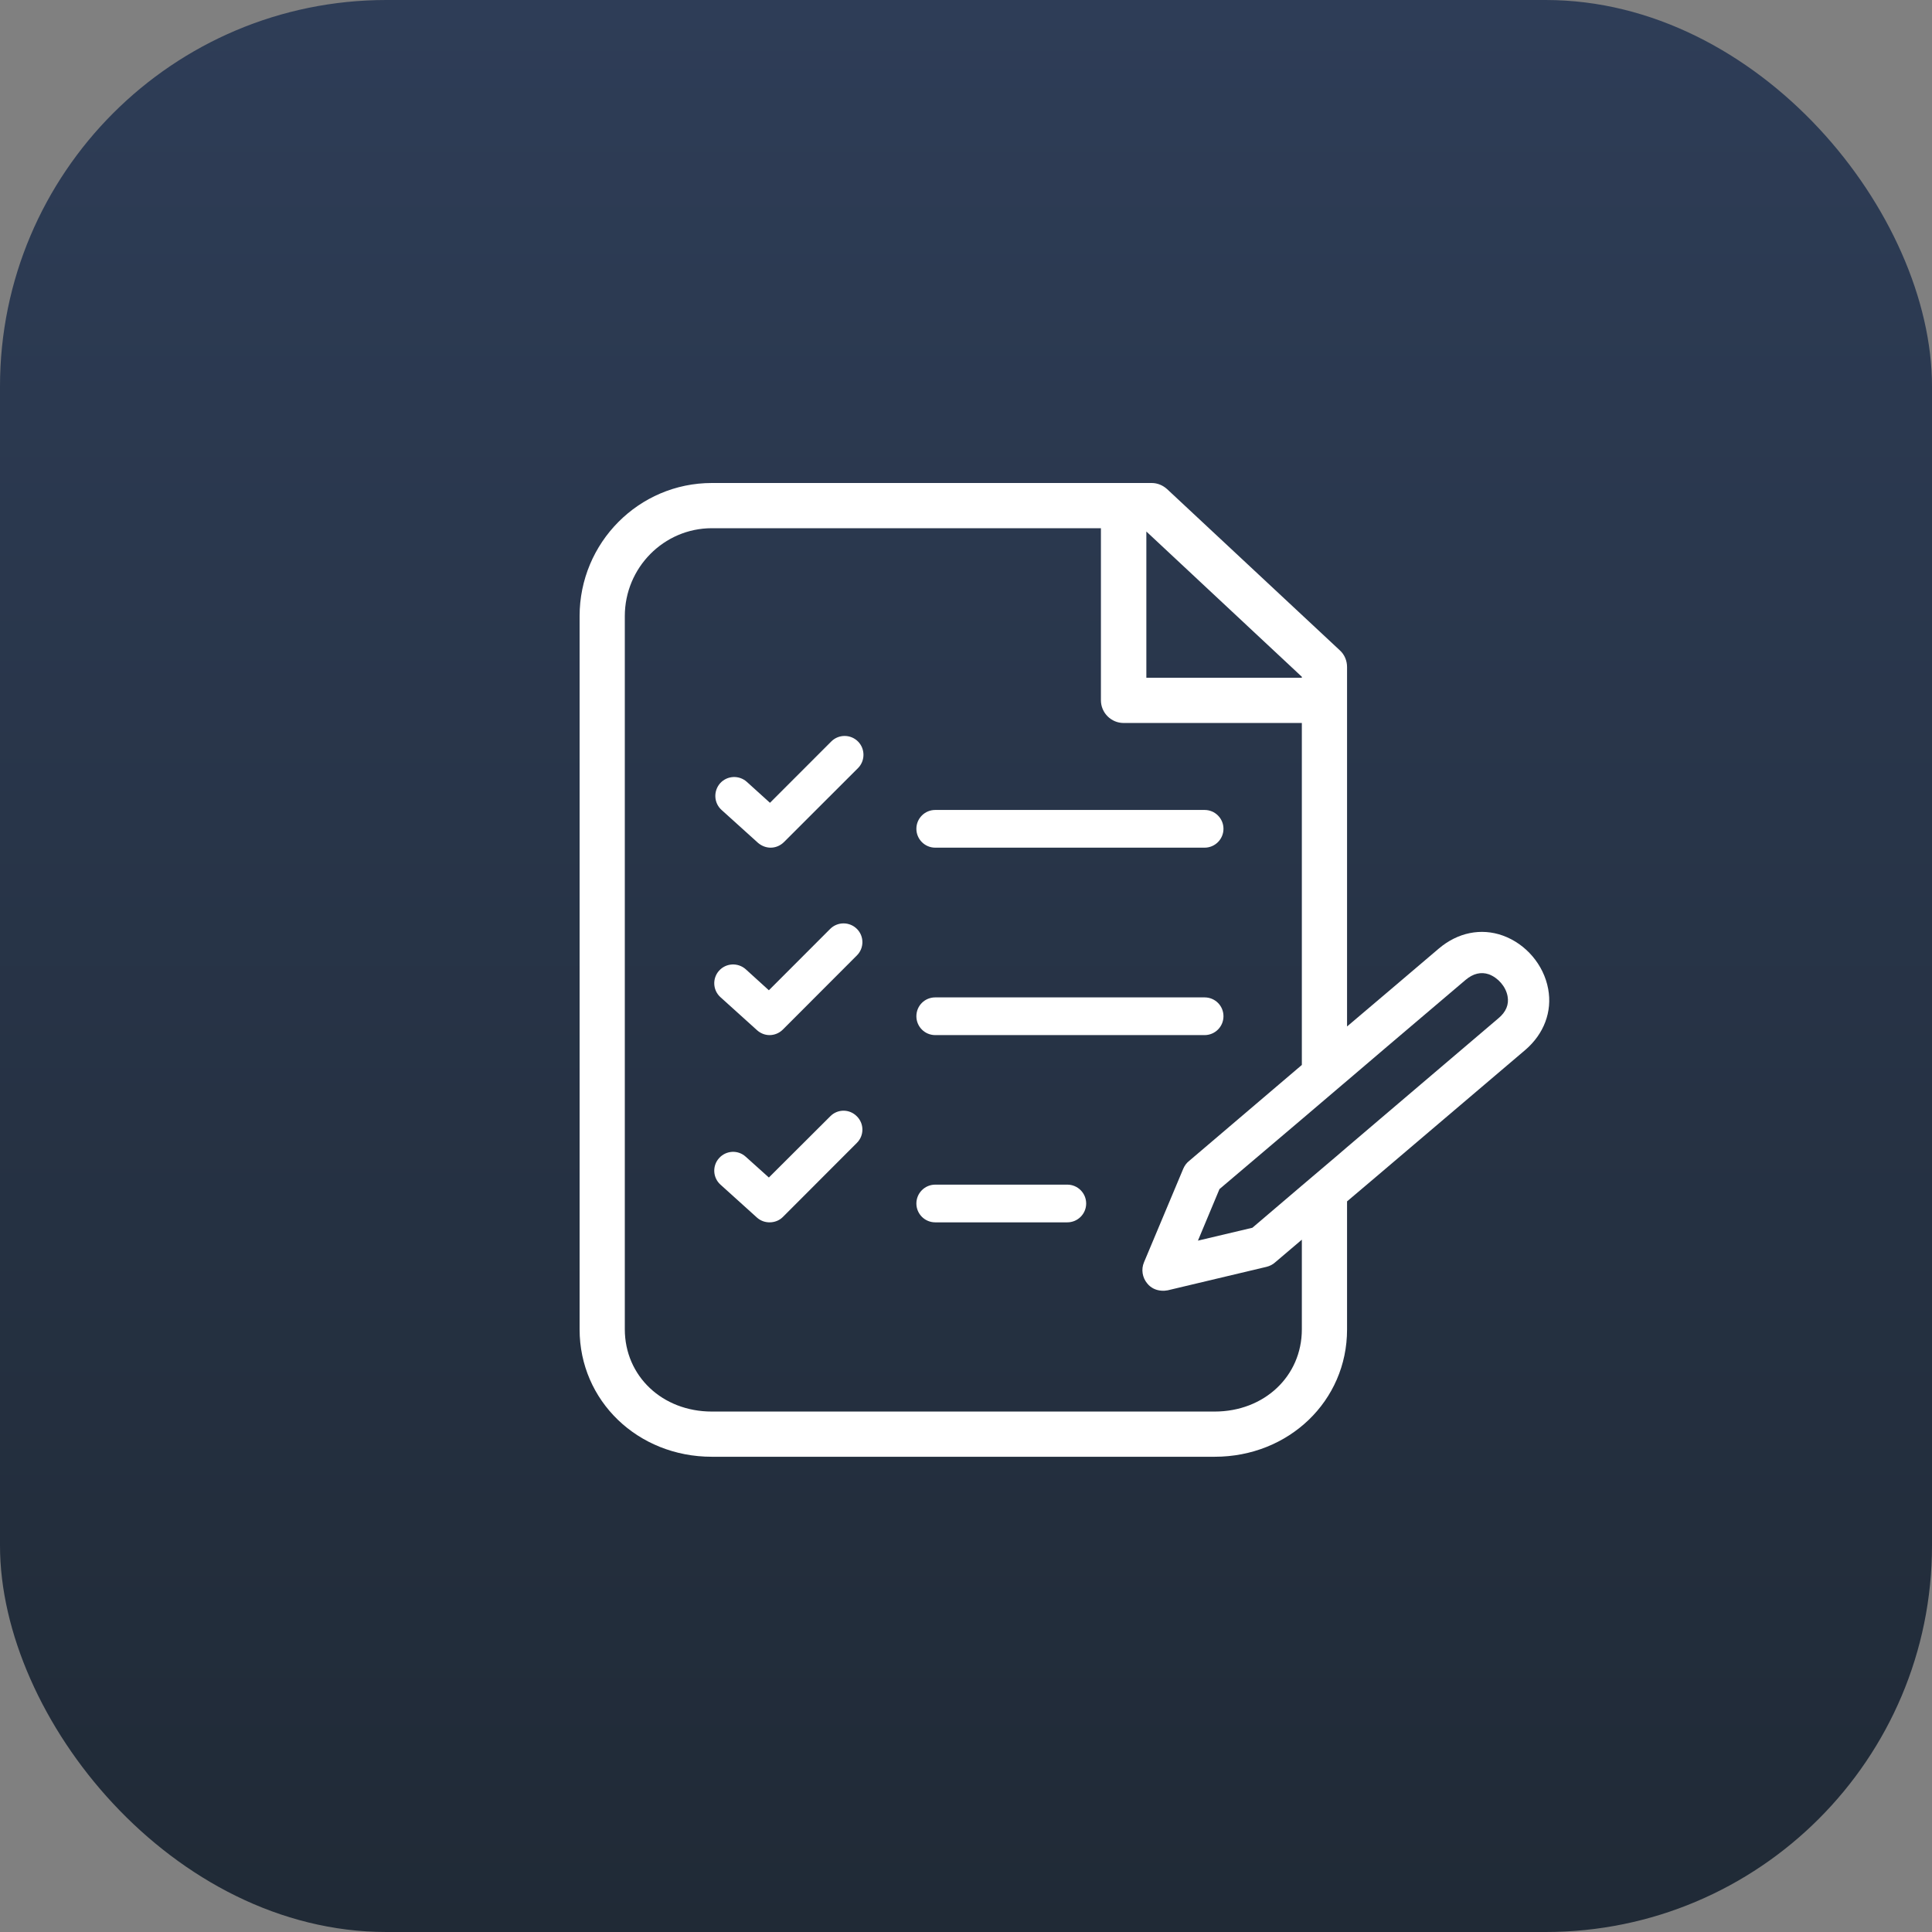
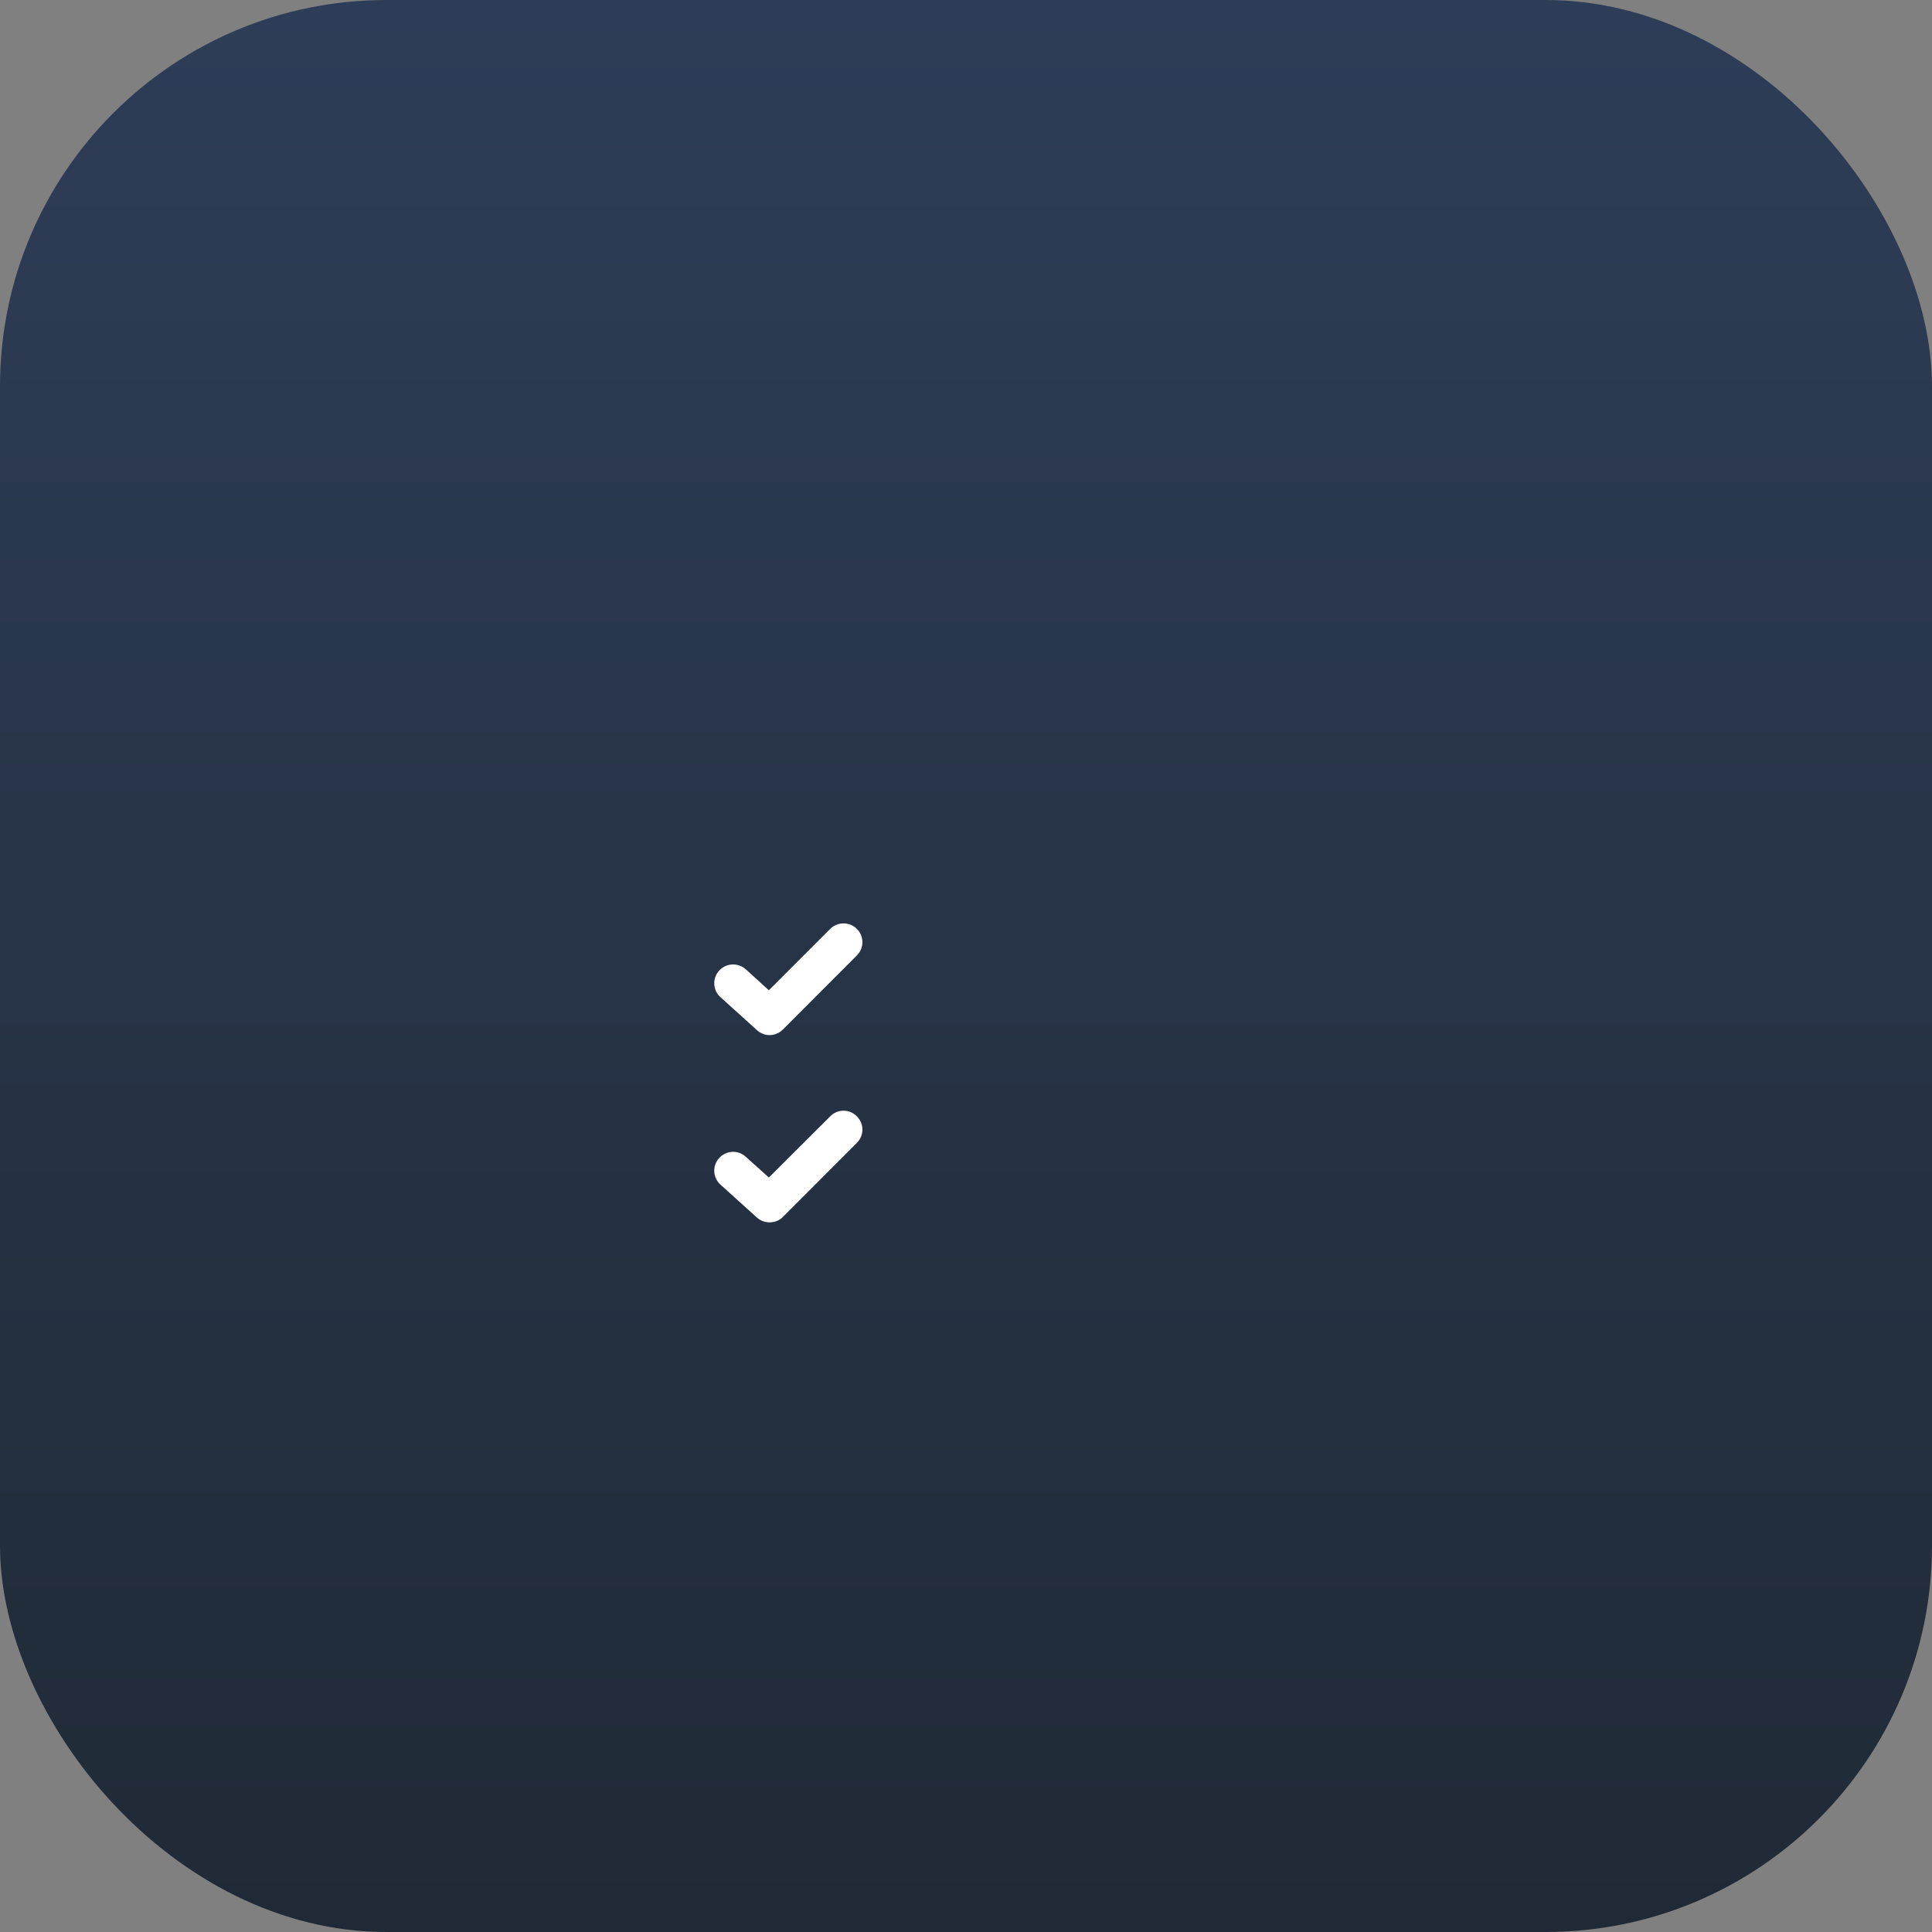
<svg xmlns="http://www.w3.org/2000/svg" width="60" height="60" viewBox="0 0 60 60" fill="none">
  <rect x="0" y="0" width="60" height="60" fill="#808080" stroke="none" />
  <rect width="60" height="60" rx="12" fill="url(#paint0_linear_3271_8762)" />
-   <path d="M46.532 31.626L42.88 34.734L41.834 35.625L41.5 35.912L40.43 36.82L38.894 38.129L37.203 38.529L37.872 36.928L40.43 34.758L41.679 33.694L41.834 33.563L43.06 32.517L45.516 30.431C45.749 30.234 45.994 30.174 46.239 30.258C46.526 30.366 46.765 30.64 46.819 30.939C46.867 31.196 46.771 31.429 46.532 31.626ZM40.43 41.285C40.43 42.737 39.264 43.837 37.722 43.837H22.106C20.57 43.837 19.404 42.737 19.404 41.279V19.136C19.404 17.629 20.618 16.404 22.106 16.404H34.19V21.747C34.19 22.136 34.507 22.453 34.896 22.453H40.43V33.073L36.928 36.055C36.844 36.121 36.79 36.199 36.748 36.294L35.529 39.199C35.434 39.42 35.475 39.677 35.631 39.862C35.744 40 35.9 40.071 36.067 40.083C36.139 40.089 36.199 40.084 36.264 40.072L39.336 39.342C39.432 39.318 39.527 39.271 39.599 39.205L40.43 38.499V41.285ZM35.601 16.506L40.43 21.018V21.048H35.601V16.506ZM48.08 30.712C47.942 29.959 47.387 29.314 46.675 29.056C45.994 28.811 45.271 28.961 44.685 29.457L43.209 30.712L41.834 31.878V20.714C41.834 20.522 41.757 20.331 41.613 20.2L36.246 15.191C36.115 15.072 35.947 15 35.768 15H22.106C19.841 15 18 16.852 18 19.136V41.285C18 43.502 19.805 45.241 22.106 45.241H37.722C40.029 45.241 41.834 43.502 41.834 41.291V37.31L42.737 36.545L47.369 32.607C47.948 32.111 48.211 31.417 48.08 30.712Z" fill="white" />
-   <path d="M37.41 26.325H29.045C28.721 26.325 28.459 26.062 28.459 25.739C28.459 25.416 28.721 25.154 29.045 25.154H37.41C37.733 25.154 37.996 25.416 37.996 25.739C37.996 26.062 37.733 26.325 37.41 26.325Z" fill="white" />
-   <path d="M23.933 26.325C23.792 26.325 23.652 26.271 23.541 26.176L22.409 25.154C22.169 24.938 22.149 24.568 22.366 24.323C22.583 24.084 22.953 24.066 23.193 24.281L23.912 24.932L25.817 23.026C26.045 22.799 26.416 22.799 26.644 23.026C26.873 23.253 26.873 23.629 26.644 23.856L24.346 26.152C24.233 26.265 24.083 26.325 23.933 26.325Z" fill="white" />
-   <path d="M37.41 32.146H29.045C28.721 32.146 28.459 31.884 28.459 31.561C28.459 31.232 28.721 30.975 29.045 30.975H37.41C37.733 30.975 37.996 31.232 37.996 31.561C37.996 31.884 37.733 32.146 37.41 32.146Z" fill="white" />
  <path d="M23.899 32.146C23.759 32.146 23.619 32.093 23.507 31.991L22.375 30.969C22.135 30.754 22.116 30.383 22.333 30.144C22.549 29.905 22.919 29.887 23.16 30.102L23.878 30.754L25.783 28.847C26.012 28.62 26.382 28.62 26.611 28.847C26.84 29.074 26.84 29.445 26.611 29.672L24.313 31.973C24.2 32.087 24.049 32.146 23.899 32.146Z" fill="white" />
-   <path d="M33.146 37.961H29.045C28.721 37.961 28.459 37.699 28.459 37.376C28.459 37.053 28.721 36.79 29.045 36.79H33.146C33.47 36.79 33.732 37.053 33.732 37.376C33.732 37.699 33.47 37.961 33.146 37.961Z" fill="white" />
  <path d="M23.899 37.961C23.759 37.961 23.619 37.913 23.507 37.812L22.375 36.79C22.135 36.575 22.116 36.204 22.333 35.965C22.549 35.726 22.919 35.703 23.16 35.924L23.878 36.569L25.783 34.669C26.012 34.435 26.382 34.435 26.611 34.669C26.84 34.896 26.84 35.266 26.611 35.493L24.313 37.794C24.2 37.908 24.049 37.961 23.899 37.961Z" fill="white" />
  <defs>
    <linearGradient id="paint0_linear_3271_8762" x1="30" y1="0" x2="30" y2="60" gradientUnits="userSpaceOnUse">
      <stop stop-color="#2E3D57" />
      <stop offset="1" stop-color="#202A36" />
    </linearGradient>
  </defs>
</svg>